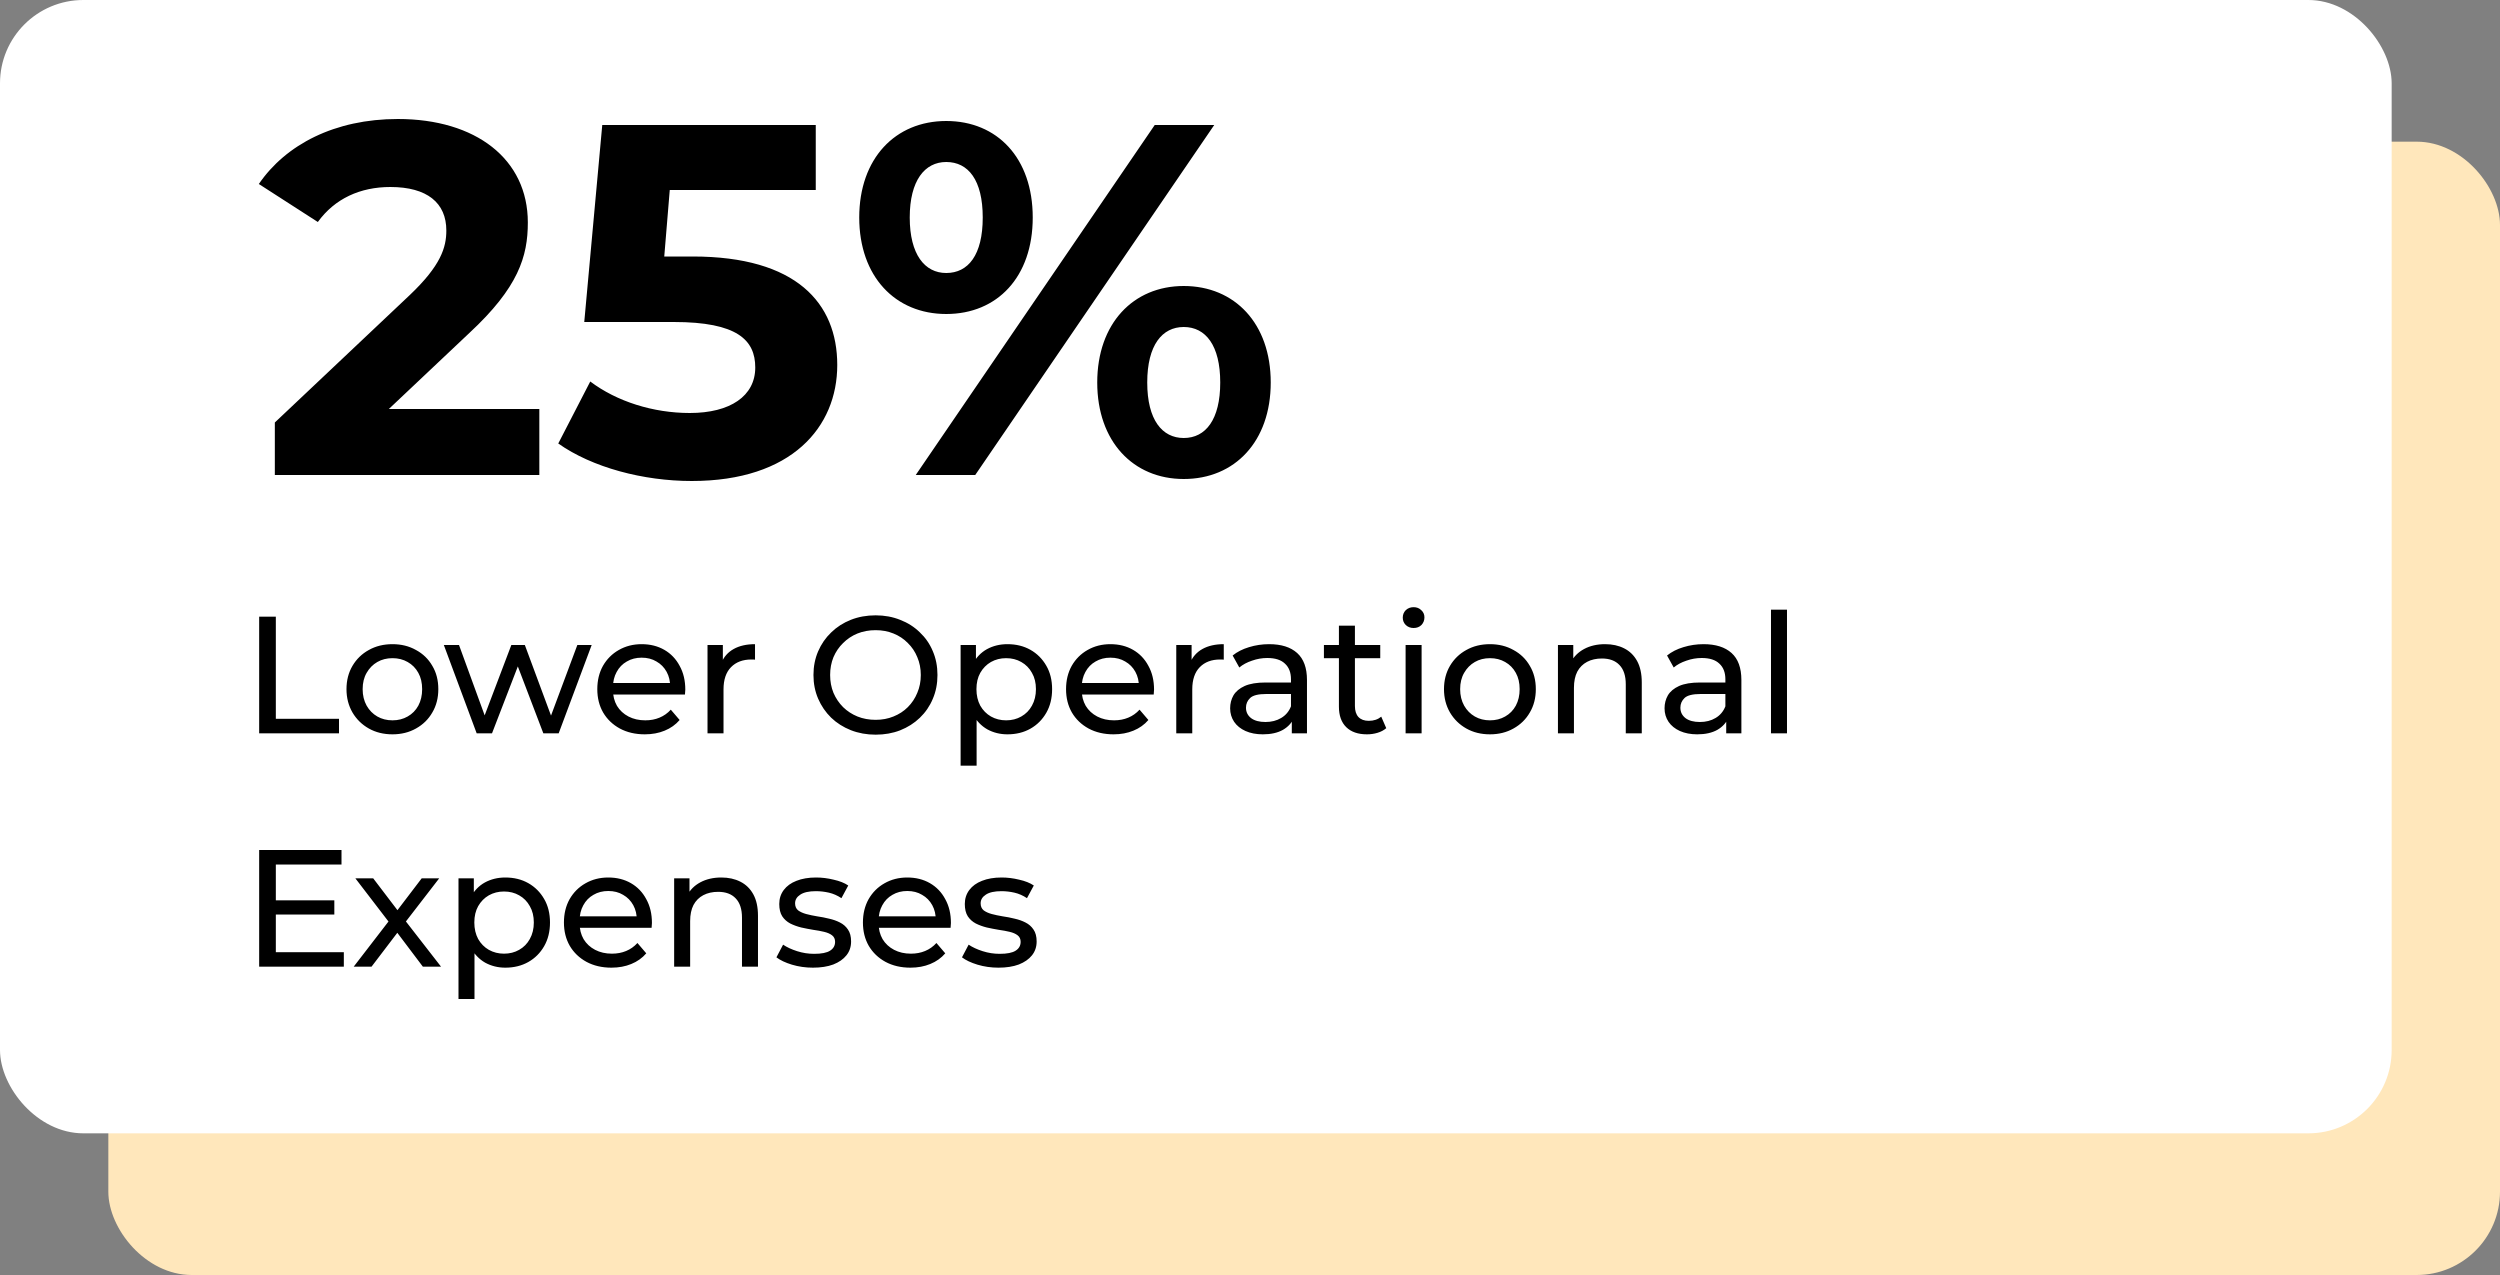
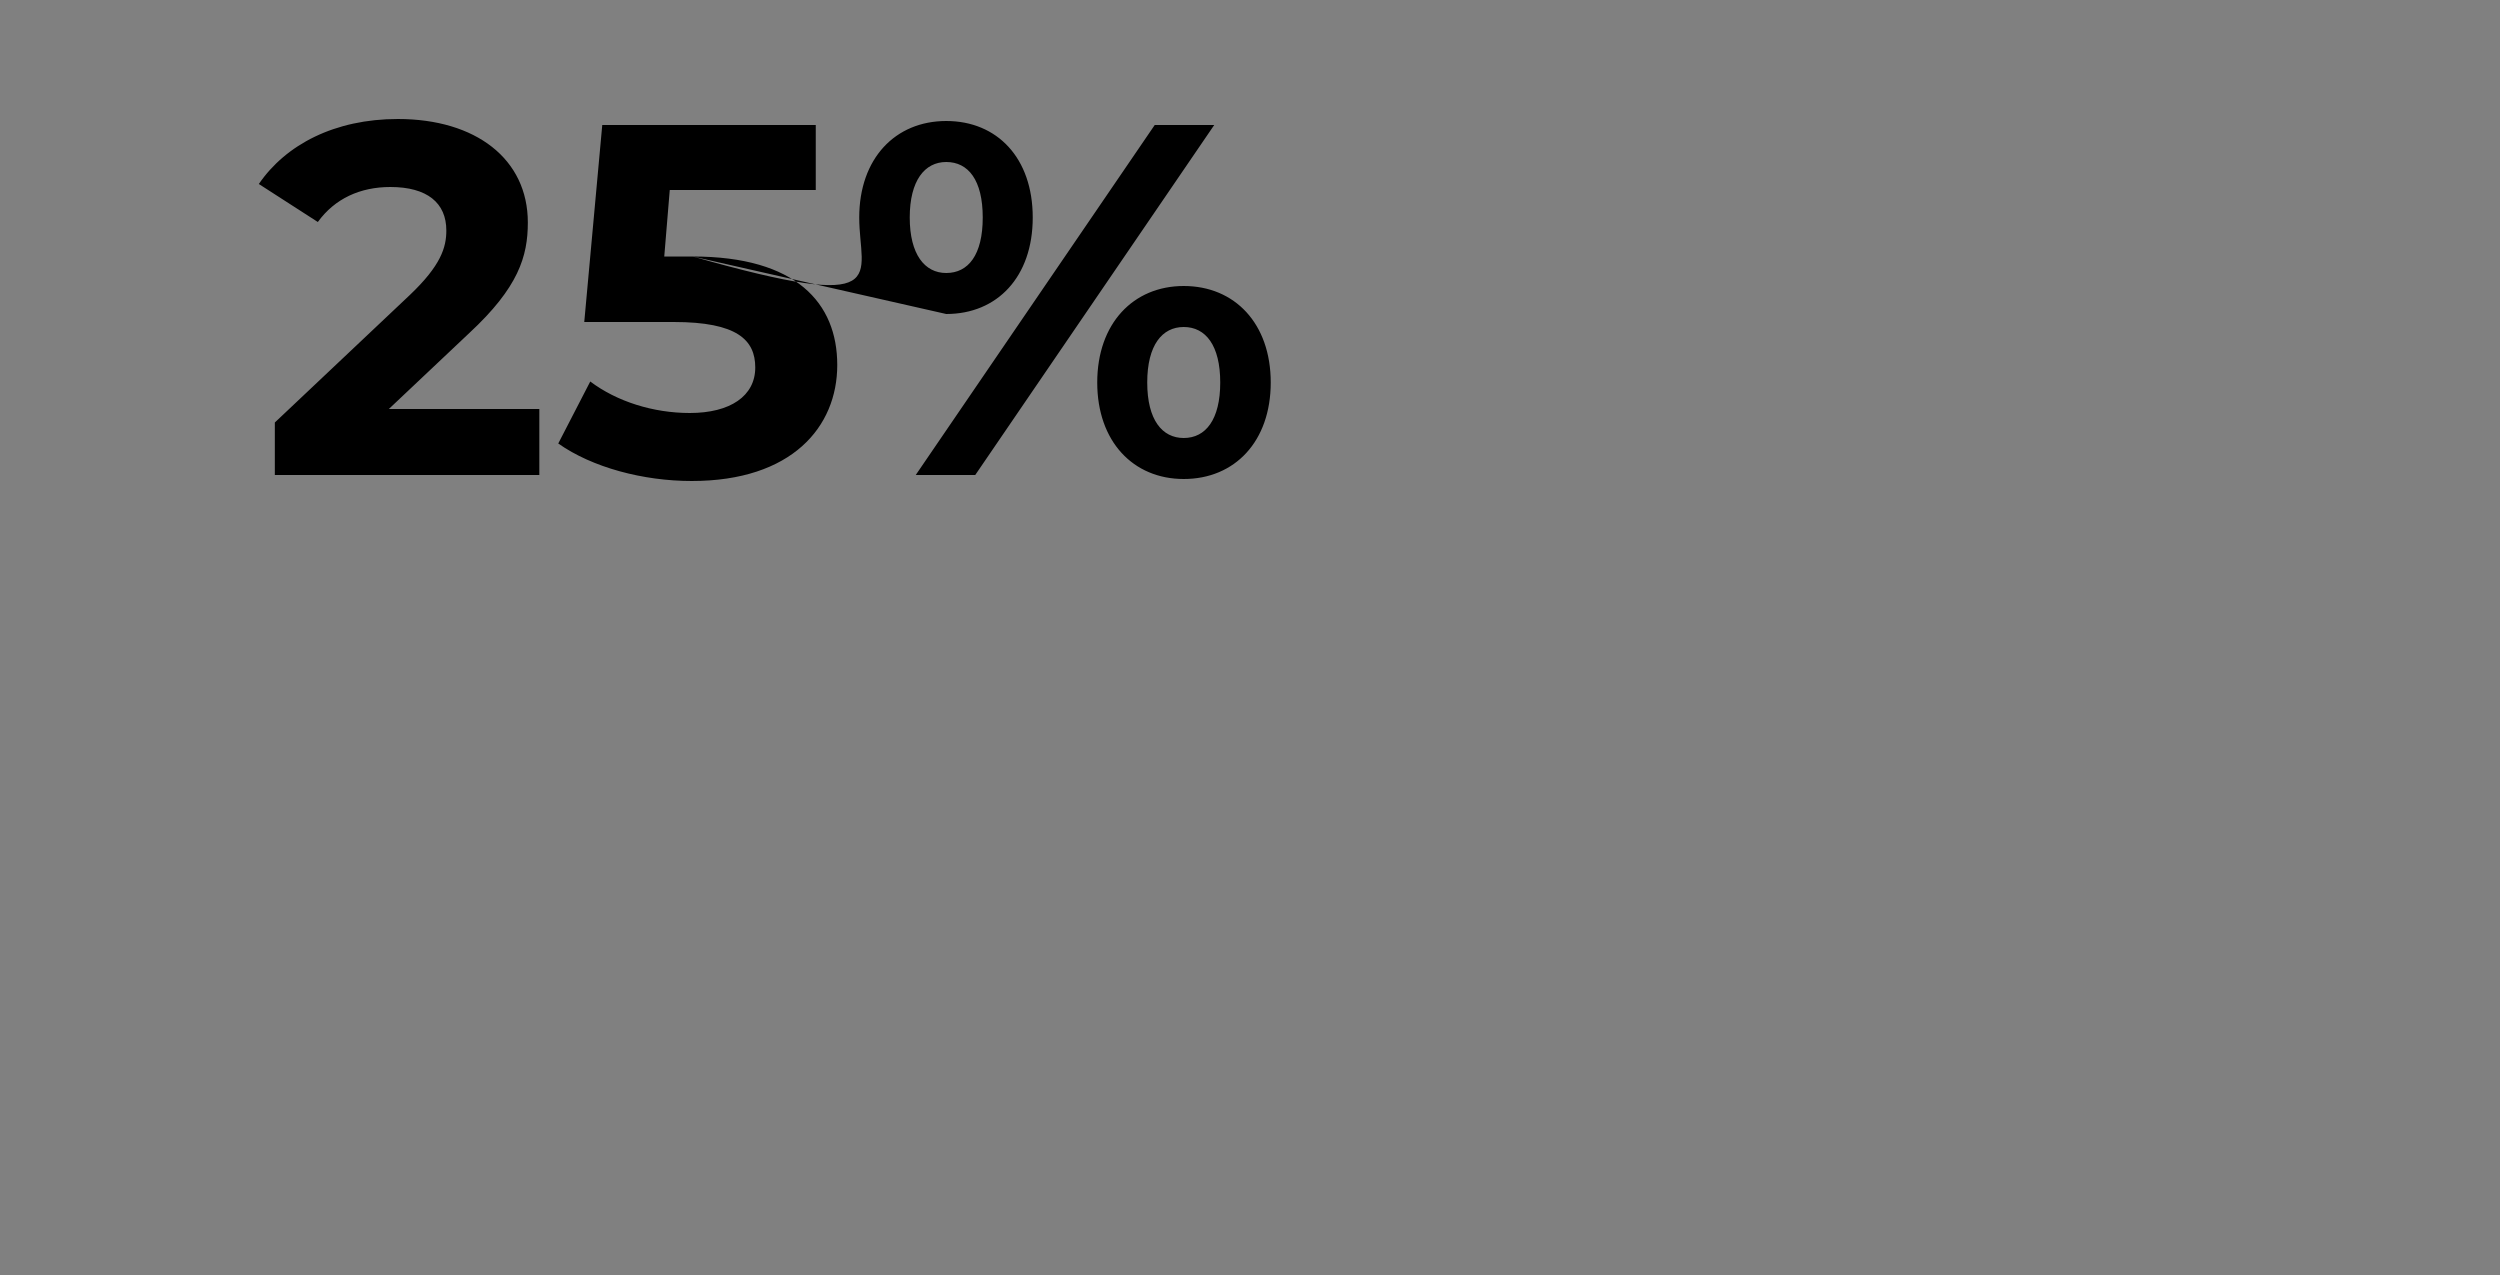
<svg xmlns="http://www.w3.org/2000/svg" width="300" height="153" viewBox="0 0 300 153" fill="none">
  <rect x="0" y="0" width="300" height="153" fill="#808080" stroke="none" />
-   <rect x="13" y="17" width="287" height="136" rx="10" fill="#FFE7BB" />
-   <rect width="287" height="136" rx="10" fill="white" />
-   <path d="M46.66 49.08H64.72V57H32.98V50.7L49.18 35.4C52.9 31.86 53.56 29.7 53.56 27.66C53.56 24.36 51.28 22.44 46.84 22.44C43.24 22.44 40.18 23.82 38.14 26.64L31.06 22.08C34.3 17.34 40.18 14.28 47.74 14.28C57.1 14.28 63.34 19.08 63.34 26.7C63.34 30.78 62.2 34.5 56.32 39.96L46.66 49.08ZM83.131 30.78C95.551 30.78 100.471 36.36 100.471 43.8C100.471 51.24 95.011 57.72 83.011 57.72C77.191 57.72 71.071 56.1 66.991 53.22L70.831 45.78C74.011 48.18 78.391 49.56 82.771 49.56C87.631 49.56 90.631 47.52 90.631 44.1C90.631 40.8 88.471 38.64 80.851 38.64H70.111L72.271 15H97.891V22.8H80.371L79.711 30.78H83.131ZM113.548 37.68C107.428 37.68 103.108 33.18 103.108 26.1C103.108 19.02 107.428 14.52 113.548 14.52C119.668 14.52 123.928 18.96 123.928 26.1C123.928 33.24 119.668 37.68 113.548 37.68ZM109.888 57L138.568 15H145.708L117.028 57H109.888ZM113.548 32.76C116.188 32.76 117.928 30.6 117.928 26.1C117.928 21.6 116.188 19.44 113.548 19.44C110.968 19.44 109.168 21.66 109.168 26.1C109.168 30.54 110.968 32.76 113.548 32.76ZM142.048 57.48C135.988 57.48 131.668 52.98 131.668 45.9C131.668 38.82 135.988 34.32 142.048 34.32C148.168 34.32 152.488 38.82 152.488 45.9C152.488 52.98 148.168 57.48 142.048 57.48ZM142.048 52.56C144.688 52.56 146.428 50.34 146.428 45.9C146.428 41.46 144.688 39.24 142.048 39.24C139.468 39.24 137.668 41.4 137.668 45.9C137.668 50.4 139.468 52.56 142.048 52.56Z" fill="black" />
-   <path d="M31.1 88V74H33.1V86.26H40.68V88H31.1ZM47.098 88.12C46.032 88.12 45.085 87.887 44.258 87.42C43.432 86.953 42.778 86.313 42.298 85.5C41.818 84.673 41.578 83.74 41.578 82.7C41.578 81.647 41.818 80.713 42.298 79.9C42.778 79.087 43.432 78.453 44.258 78C45.085 77.533 46.032 77.3 47.098 77.3C48.152 77.3 49.092 77.533 49.918 78C50.758 78.453 51.412 79.087 51.878 79.9C52.358 80.7 52.598 81.633 52.598 82.7C52.598 83.753 52.358 84.687 51.878 85.5C51.412 86.313 50.758 86.953 49.918 87.42C49.092 87.887 48.152 88.12 47.098 88.12ZM47.098 86.44C47.778 86.44 48.385 86.287 48.918 85.98C49.465 85.673 49.892 85.24 50.198 84.68C50.505 84.107 50.658 83.447 50.658 82.7C50.658 81.94 50.505 81.287 50.198 80.74C49.892 80.18 49.465 79.747 48.918 79.44C48.385 79.133 47.778 78.98 47.098 78.98C46.418 78.98 45.812 79.133 45.278 79.44C44.745 79.747 44.318 80.18 43.998 80.74C43.678 81.287 43.518 81.94 43.518 82.7C43.518 83.447 43.678 84.107 43.998 84.68C44.318 85.24 44.745 85.673 45.278 85.98C45.812 86.287 46.418 86.44 47.098 86.44ZM57.201 88L53.261 77.4H55.081L58.581 87H57.721L61.361 77.4H62.981L66.541 87H65.701L69.281 77.4H71.001L67.041 88H65.201L61.861 79.24H62.421L59.041 88H57.201ZM77.376 88.12C76.243 88.12 75.243 87.887 74.376 87.42C73.523 86.953 72.856 86.313 72.376 85.5C71.909 84.687 71.676 83.753 71.676 82.7C71.676 81.647 71.903 80.713 72.356 79.9C72.823 79.087 73.456 78.453 74.256 78C75.069 77.533 75.983 77.3 76.996 77.3C78.023 77.3 78.929 77.527 79.716 77.98C80.503 78.433 81.116 79.073 81.556 79.9C82.009 80.713 82.236 81.667 82.236 82.76C82.236 82.84 82.229 82.933 82.216 83.04C82.216 83.147 82.209 83.247 82.196 83.34H73.176V81.96H81.196L80.416 82.44C80.429 81.76 80.289 81.153 79.996 80.62C79.703 80.087 79.296 79.673 78.776 79.38C78.269 79.073 77.676 78.92 76.996 78.92C76.329 78.92 75.736 79.073 75.216 79.38C74.696 79.673 74.289 80.093 73.996 80.64C73.703 81.173 73.556 81.787 73.556 82.48V82.8C73.556 83.507 73.716 84.14 74.036 84.7C74.369 85.247 74.829 85.673 75.416 85.98C76.003 86.287 76.676 86.44 77.436 86.44C78.063 86.44 78.629 86.333 79.136 86.12C79.656 85.907 80.109 85.587 80.496 85.16L81.556 86.4C81.076 86.96 80.476 87.387 79.756 87.68C79.049 87.973 78.256 88.12 77.376 88.12ZM84.902 88V77.4H86.742V80.28L86.562 79.56C86.855 78.827 87.349 78.267 88.042 77.88C88.735 77.493 89.589 77.3 90.602 77.3V79.16C90.522 79.147 90.442 79.14 90.362 79.14C90.295 79.14 90.229 79.14 90.162 79.14C89.135 79.14 88.322 79.447 87.722 80.06C87.122 80.673 86.822 81.56 86.822 82.72V88H84.902ZM105.076 88.16C104.01 88.16 103.016 87.98 102.096 87.62C101.19 87.26 100.403 86.76 99.736 86.12C99.07 85.467 98.55 84.707 98.176 83.84C97.803 82.973 97.616 82.027 97.616 81C97.616 79.973 97.803 79.027 98.176 78.16C98.55 77.293 99.07 76.54 99.736 75.9C100.403 75.247 101.19 74.74 102.096 74.38C103.003 74.02 103.996 73.84 105.076 73.84C106.143 73.84 107.123 74.02 108.016 74.38C108.923 74.727 109.71 75.227 110.376 75.88C111.056 76.52 111.576 77.273 111.936 78.14C112.31 79.007 112.496 79.96 112.496 81C112.496 82.04 112.31 82.993 111.936 83.86C111.576 84.727 111.056 85.487 110.376 86.14C109.71 86.78 108.923 87.28 108.016 87.64C107.123 87.987 106.143 88.16 105.076 88.16ZM105.076 86.38C105.85 86.38 106.563 86.247 107.216 85.98C107.883 85.713 108.456 85.34 108.936 84.86C109.43 84.367 109.81 83.793 110.076 83.14C110.356 82.487 110.496 81.773 110.496 81C110.496 80.227 110.356 79.513 110.076 78.86C109.81 78.207 109.43 77.64 108.936 77.16C108.456 76.667 107.883 76.287 107.216 76.02C106.563 75.753 105.85 75.62 105.076 75.62C104.29 75.62 103.563 75.753 102.896 76.02C102.243 76.287 101.67 76.667 101.176 77.16C100.683 77.64 100.296 78.207 100.016 78.86C99.75 79.513 99.616 80.227 99.616 81C99.616 81.773 99.75 82.487 100.016 83.14C100.296 83.793 100.683 84.367 101.176 84.86C101.67 85.34 102.243 85.713 102.896 85.98C103.563 86.247 104.29 86.38 105.076 86.38ZM120.893 88.12C120.013 88.12 119.206 87.92 118.473 87.52C117.753 87.107 117.173 86.5 116.733 85.7C116.306 84.9 116.093 83.9 116.093 82.7C116.093 81.5 116.3 80.5 116.713 79.7C117.14 78.9 117.713 78.3 118.433 77.9C119.166 77.5 119.986 77.3 120.893 77.3C121.933 77.3 122.853 77.527 123.653 77.98C124.453 78.433 125.086 79.067 125.553 79.88C126.02 80.68 126.253 81.62 126.253 82.7C126.253 83.78 126.02 84.727 125.553 85.54C125.086 86.353 124.453 86.987 123.653 87.44C122.853 87.893 121.933 88.12 120.893 88.12ZM115.273 91.88V77.4H117.113V80.26L116.993 82.72L117.193 85.18V91.88H115.273ZM120.733 86.44C121.413 86.44 122.02 86.287 122.553 85.98C123.1 85.673 123.526 85.24 123.833 84.68C124.153 84.107 124.313 83.447 124.313 82.7C124.313 81.94 124.153 81.287 123.833 80.74C123.526 80.18 123.1 79.747 122.553 79.44C122.02 79.133 121.413 78.98 120.733 78.98C120.066 78.98 119.46 79.133 118.913 79.44C118.38 79.747 117.953 80.18 117.633 80.74C117.326 81.287 117.173 81.94 117.173 82.7C117.173 83.447 117.326 84.107 117.633 84.68C117.953 85.24 118.38 85.673 118.913 85.98C119.46 86.287 120.066 86.44 120.733 86.44ZM133.626 88.12C132.493 88.12 131.493 87.887 130.626 87.42C129.773 86.953 129.106 86.313 128.626 85.5C128.159 84.687 127.926 83.753 127.926 82.7C127.926 81.647 128.153 80.713 128.606 79.9C129.073 79.087 129.706 78.453 130.506 78C131.319 77.533 132.233 77.3 133.246 77.3C134.273 77.3 135.179 77.527 135.966 77.98C136.753 78.433 137.366 79.073 137.806 79.9C138.259 80.713 138.486 81.667 138.486 82.76C138.486 82.84 138.479 82.933 138.466 83.04C138.466 83.147 138.459 83.247 138.446 83.34H129.426V81.96H137.446L136.666 82.44C136.679 81.76 136.539 81.153 136.246 80.62C135.953 80.087 135.546 79.673 135.026 79.38C134.519 79.073 133.926 78.92 133.246 78.92C132.579 78.92 131.986 79.073 131.466 79.38C130.946 79.673 130.539 80.093 130.246 80.64C129.953 81.173 129.806 81.787 129.806 82.48V82.8C129.806 83.507 129.966 84.14 130.286 84.7C130.619 85.247 131.079 85.673 131.666 85.98C132.253 86.287 132.926 86.44 133.686 86.44C134.313 86.44 134.879 86.333 135.386 86.12C135.906 85.907 136.359 85.587 136.746 85.16L137.806 86.4C137.326 86.96 136.726 87.387 136.006 87.68C135.299 87.973 134.506 88.12 133.626 88.12ZM141.152 88V77.4H142.992V80.28L142.812 79.56C143.105 78.827 143.599 78.267 144.292 77.88C144.985 77.493 145.839 77.3 146.852 77.3V79.16C146.772 79.147 146.692 79.14 146.612 79.14C146.545 79.14 146.479 79.14 146.412 79.14C145.385 79.14 144.572 79.447 143.972 80.06C143.372 80.673 143.072 81.56 143.072 82.72V88H141.152ZM155.017 88V85.76L154.917 85.34V81.52C154.917 80.707 154.677 80.08 154.197 79.64C153.731 79.187 153.024 78.96 152.077 78.96C151.451 78.96 150.837 79.067 150.237 79.28C149.637 79.48 149.131 79.753 148.717 80.1L147.917 78.66C148.464 78.22 149.117 77.887 149.877 77.66C150.651 77.42 151.457 77.3 152.297 77.3C153.751 77.3 154.871 77.653 155.657 78.36C156.444 79.067 156.837 80.147 156.837 81.6V88H155.017ZM151.537 88.12C150.751 88.12 150.057 87.987 149.457 87.72C148.871 87.453 148.417 87.087 148.097 86.62C147.777 86.14 147.617 85.6 147.617 85C147.617 84.427 147.751 83.907 148.017 83.44C148.297 82.973 148.744 82.6 149.357 82.32C149.984 82.04 150.824 81.9 151.877 81.9H155.237V83.28H151.957C150.997 83.28 150.351 83.44 150.017 83.76C149.684 84.08 149.517 84.467 149.517 84.92C149.517 85.44 149.724 85.86 150.137 86.18C150.551 86.487 151.124 86.64 151.857 86.64C152.577 86.64 153.204 86.48 153.737 86.16C154.284 85.84 154.677 85.373 154.917 84.76L155.297 86.08C155.044 86.707 154.597 87.207 153.957 87.58C153.317 87.94 152.511 88.12 151.537 88.12ZM164.03 88.12C162.964 88.12 162.137 87.833 161.55 87.26C160.964 86.687 160.67 85.867 160.67 84.8V75.08H162.59V84.72C162.59 85.293 162.73 85.733 163.01 86.04C163.304 86.347 163.717 86.5 164.25 86.5C164.85 86.5 165.35 86.333 165.75 86L166.35 87.38C166.057 87.633 165.704 87.82 165.29 87.94C164.89 88.06 164.47 88.12 164.03 88.12ZM158.87 78.98V77.4H165.63V78.98H158.87ZM168.672 88V77.4H170.592V88H168.672ZM169.632 75.36C169.258 75.36 168.945 75.24 168.692 75C168.452 74.76 168.332 74.467 168.332 74.12C168.332 73.76 168.452 73.46 168.692 73.22C168.945 72.98 169.258 72.86 169.632 72.86C170.005 72.86 170.312 72.98 170.552 73.22C170.805 73.447 170.932 73.733 170.932 74.08C170.932 74.44 170.812 74.747 170.572 75C170.332 75.24 170.018 75.36 169.632 75.36ZM178.798 88.12C177.731 88.12 176.784 87.887 175.958 87.42C175.131 86.953 174.478 86.313 173.998 85.5C173.518 84.673 173.278 83.74 173.278 82.7C173.278 81.647 173.518 80.713 173.998 79.9C174.478 79.087 175.131 78.453 175.958 78C176.784 77.533 177.731 77.3 178.798 77.3C179.851 77.3 180.791 77.533 181.618 78C182.458 78.453 183.111 79.087 183.578 79.9C184.058 80.7 184.298 81.633 184.298 82.7C184.298 83.753 184.058 84.687 183.578 85.5C183.111 86.313 182.458 86.953 181.618 87.42C180.791 87.887 179.851 88.12 178.798 88.12ZM178.798 86.44C179.478 86.44 180.084 86.287 180.618 85.98C181.164 85.673 181.591 85.24 181.898 84.68C182.204 84.107 182.358 83.447 182.358 82.7C182.358 81.94 182.204 81.287 181.898 80.74C181.591 80.18 181.164 79.747 180.618 79.44C180.084 79.133 179.478 78.98 178.798 78.98C178.118 78.98 177.511 79.133 176.978 79.44C176.444 79.747 176.018 80.18 175.698 80.74C175.378 81.287 175.218 81.94 175.218 82.7C175.218 83.447 175.378 84.107 175.698 84.68C176.018 85.24 176.444 85.673 176.978 85.98C177.511 86.287 178.118 86.44 178.798 86.44ZM192.613 77.3C193.479 77.3 194.239 77.467 194.893 77.8C195.559 78.133 196.079 78.64 196.453 79.32C196.826 80 197.013 80.86 197.013 81.9V88H195.093V82.12C195.093 81.093 194.839 80.32 194.333 79.8C193.839 79.28 193.139 79.02 192.233 79.02C191.553 79.02 190.959 79.153 190.453 79.42C189.946 79.687 189.553 80.08 189.273 80.6C189.006 81.12 188.873 81.767 188.873 82.54V88H186.953V77.4H188.793V80.26L188.493 79.5C188.839 78.807 189.373 78.267 190.093 77.88C190.813 77.493 191.653 77.3 192.613 77.3ZM207.146 88V85.76L207.046 85.34V81.52C207.046 80.707 206.806 80.08 206.326 79.64C205.859 79.187 205.153 78.96 204.206 78.96C203.579 78.96 202.966 79.067 202.366 79.28C201.766 79.48 201.259 79.753 200.846 80.1L200.046 78.66C200.593 78.22 201.246 77.887 202.006 77.66C202.779 77.42 203.586 77.3 204.426 77.3C205.879 77.3 206.999 77.653 207.786 78.36C208.573 79.067 208.966 80.147 208.966 81.6V88H207.146ZM203.666 88.12C202.879 88.12 202.186 87.987 201.586 87.72C200.999 87.453 200.546 87.087 200.226 86.62C199.906 86.14 199.746 85.6 199.746 85C199.746 84.427 199.879 83.907 200.146 83.44C200.426 82.973 200.873 82.6 201.486 82.32C202.113 82.04 202.953 81.9 204.006 81.9H207.366V83.28H204.086C203.126 83.28 202.479 83.44 202.146 83.76C201.813 84.08 201.646 84.467 201.646 84.92C201.646 85.44 201.853 85.86 202.266 86.18C202.679 86.487 203.253 86.64 203.986 86.64C204.706 86.64 205.333 86.48 205.866 86.16C206.413 85.84 206.806 85.373 207.046 84.76L207.426 86.08C207.173 86.707 206.726 87.207 206.086 87.58C205.446 87.94 204.639 88.12 203.666 88.12ZM212.519 88V73.16H214.439V88H212.519ZM32.92 108.04H40.12V109.74H32.92V108.04ZM33.1 114.26H41.26V116H31.1V102H40.98V103.74H33.1V114.26ZM42.444 116L47.004 110.08L46.984 111.06L42.644 105.4H44.784L48.104 109.76H47.284L50.604 105.4H52.704L48.304 111.1L48.324 110.08L52.924 116H50.744L47.244 111.36L48.024 111.48L44.584 116H42.444ZM60.639 116.12C59.759 116.12 58.953 115.92 58.219 115.52C57.499 115.107 56.919 114.5 56.479 113.7C56.053 112.9 55.839 111.9 55.839 110.7C55.839 109.5 56.046 108.5 56.459 107.7C56.886 106.9 57.459 106.3 58.179 105.9C58.913 105.5 59.733 105.3 60.639 105.3C61.679 105.3 62.599 105.527 63.399 105.98C64.199 106.433 64.833 107.067 65.299 107.88C65.766 108.68 65.999 109.62 65.999 110.7C65.999 111.78 65.766 112.727 65.299 113.54C64.833 114.353 64.199 114.987 63.399 115.44C62.599 115.893 61.679 116.12 60.639 116.12ZM55.019 119.88V105.4H56.859V108.26L56.739 110.72L56.939 113.18V119.88H55.019ZM60.479 114.44C61.159 114.44 61.766 114.287 62.299 113.98C62.846 113.673 63.273 113.24 63.579 112.68C63.899 112.107 64.059 111.447 64.059 110.7C64.059 109.94 63.899 109.287 63.579 108.74C63.273 108.18 62.846 107.747 62.299 107.44C61.766 107.133 61.159 106.98 60.479 106.98C59.813 106.98 59.206 107.133 58.659 107.44C58.126 107.747 57.699 108.18 57.379 108.74C57.073 109.287 56.919 109.94 56.919 110.7C56.919 111.447 57.073 112.107 57.379 112.68C57.699 113.24 58.126 113.673 58.659 113.98C59.206 114.287 59.813 114.44 60.479 114.44ZM73.372 116.12C72.239 116.12 71.239 115.887 70.372 115.42C69.519 114.953 68.852 114.313 68.372 113.5C67.905 112.687 67.672 111.753 67.672 110.7C67.672 109.647 67.899 108.713 68.352 107.9C68.819 107.087 69.452 106.453 70.252 106C71.065 105.533 71.979 105.3 72.992 105.3C74.019 105.3 74.925 105.527 75.712 105.98C76.499 106.433 77.112 107.073 77.552 107.9C78.005 108.713 78.232 109.667 78.232 110.76C78.232 110.84 78.225 110.933 78.212 111.04C78.212 111.147 78.205 111.247 78.192 111.34H69.172V109.96H77.192L76.412 110.44C76.425 109.76 76.285 109.153 75.992 108.62C75.699 108.087 75.292 107.673 74.772 107.38C74.265 107.073 73.672 106.92 72.992 106.92C72.325 106.92 71.732 107.073 71.212 107.38C70.692 107.673 70.285 108.093 69.992 108.64C69.699 109.173 69.552 109.787 69.552 110.48V110.8C69.552 111.507 69.712 112.14 70.032 112.7C70.365 113.247 70.825 113.673 71.412 113.98C71.999 114.287 72.672 114.44 73.432 114.44C74.059 114.44 74.625 114.333 75.132 114.12C75.652 113.907 76.105 113.587 76.492 113.16L77.552 114.4C77.072 114.96 76.472 115.387 75.752 115.68C75.045 115.973 74.252 116.12 73.372 116.12ZM86.558 105.3C87.425 105.3 88.185 105.467 88.838 105.8C89.505 106.133 90.025 106.64 90.398 107.32C90.772 108 90.958 108.86 90.958 109.9V116H89.038V110.12C89.038 109.093 88.785 108.32 88.278 107.8C87.785 107.28 87.085 107.02 86.178 107.02C85.498 107.02 84.905 107.153 84.398 107.42C83.891 107.687 83.498 108.08 83.218 108.6C82.951 109.12 82.818 109.767 82.818 110.54V116H80.898V105.4H82.738V108.26L82.438 107.5C82.785 106.807 83.318 106.267 84.038 105.88C84.758 105.493 85.598 105.3 86.558 105.3ZM97.551 116.12C96.671 116.12 95.831 116 95.031 115.76C94.245 115.52 93.625 115.227 93.171 114.88L93.971 113.36C94.425 113.667 94.985 113.927 95.651 114.14C96.318 114.353 96.998 114.46 97.691 114.46C98.585 114.46 99.225 114.333 99.611 114.08C100.011 113.827 100.211 113.473 100.211 113.02C100.211 112.687 100.091 112.427 99.851 112.24C99.611 112.053 99.291 111.913 98.891 111.82C98.505 111.727 98.071 111.647 97.591 111.58C97.111 111.5 96.631 111.407 96.151 111.3C95.671 111.18 95.231 111.02 94.831 110.82C94.431 110.607 94.111 110.32 93.871 109.96C93.631 109.587 93.511 109.093 93.511 108.48C93.511 107.84 93.691 107.28 94.051 106.8C94.411 106.32 94.918 105.953 95.571 105.7C96.238 105.433 97.025 105.3 97.931 105.3C98.625 105.3 99.325 105.387 100.031 105.56C100.751 105.72 101.338 105.953 101.791 106.26L100.971 107.78C100.491 107.46 99.991 107.24 99.471 107.12C98.951 107 98.431 106.94 97.911 106.94C97.071 106.94 96.445 107.08 96.031 107.36C95.618 107.627 95.411 107.973 95.411 108.4C95.411 108.76 95.531 109.04 95.771 109.24C96.025 109.427 96.345 109.573 96.731 109.68C97.131 109.787 97.571 109.88 98.051 109.96C98.531 110.027 99.011 110.12 99.491 110.24C99.971 110.347 100.405 110.5 100.791 110.7C101.191 110.9 101.511 111.18 101.751 111.54C102.005 111.9 102.131 112.38 102.131 112.98C102.131 113.62 101.945 114.173 101.571 114.64C101.198 115.107 100.671 115.473 99.991 115.74C99.311 115.993 98.498 116.12 97.551 116.12ZM109.251 116.12C108.118 116.12 107.118 115.887 106.251 115.42C105.398 114.953 104.731 114.313 104.251 113.5C103.784 112.687 103.551 111.753 103.551 110.7C103.551 109.647 103.778 108.713 104.231 107.9C104.698 107.087 105.331 106.453 106.131 106C106.944 105.533 107.858 105.3 108.871 105.3C109.898 105.3 110.804 105.527 111.591 105.98C112.378 106.433 112.991 107.073 113.431 107.9C113.884 108.713 114.111 109.667 114.111 110.76C114.111 110.84 114.104 110.933 114.091 111.04C114.091 111.147 114.084 111.247 114.071 111.34H105.051V109.96H113.071L112.291 110.44C112.304 109.76 112.164 109.153 111.871 108.62C111.578 108.087 111.171 107.673 110.651 107.38C110.144 107.073 109.551 106.92 108.871 106.92C108.204 106.92 107.611 107.073 107.091 107.38C106.571 107.673 106.164 108.093 105.871 108.64C105.578 109.173 105.431 109.787 105.431 110.48V110.8C105.431 111.507 105.591 112.14 105.911 112.7C106.244 113.247 106.704 113.673 107.291 113.98C107.878 114.287 108.551 114.44 109.311 114.44C109.938 114.44 110.504 114.333 111.011 114.12C111.531 113.907 111.984 113.587 112.371 113.16L113.431 114.4C112.951 114.96 112.351 115.387 111.631 115.68C110.924 115.973 110.131 116.12 109.251 116.12ZM119.817 116.12C118.937 116.12 118.097 116 117.297 115.76C116.51 115.52 115.89 115.227 115.437 114.88L116.237 113.36C116.69 113.667 117.25 113.927 117.917 114.14C118.584 114.353 119.264 114.46 119.957 114.46C120.85 114.46 121.49 114.333 121.877 114.08C122.277 113.827 122.477 113.473 122.477 113.02C122.477 112.687 122.357 112.427 122.117 112.24C121.877 112.053 121.557 111.913 121.157 111.82C120.77 111.727 120.337 111.647 119.857 111.58C119.377 111.5 118.897 111.407 118.417 111.3C117.937 111.18 117.497 111.02 117.097 110.82C116.697 110.607 116.377 110.32 116.137 109.96C115.897 109.587 115.777 109.093 115.777 108.48C115.777 107.84 115.957 107.28 116.317 106.8C116.677 106.32 117.184 105.953 117.837 105.7C118.504 105.433 119.29 105.3 120.197 105.3C120.89 105.3 121.59 105.387 122.297 105.56C123.017 105.72 123.604 105.953 124.057 106.26L123.237 107.78C122.757 107.46 122.257 107.24 121.737 107.12C121.217 107 120.697 106.94 120.177 106.94C119.337 106.94 118.71 107.08 118.297 107.36C117.884 107.627 117.677 107.973 117.677 108.4C117.677 108.76 117.797 109.04 118.037 109.24C118.29 109.427 118.61 109.573 118.997 109.68C119.397 109.787 119.837 109.88 120.317 109.96C120.797 110.027 121.277 110.12 121.757 110.24C122.237 110.347 122.67 110.5 123.057 110.7C123.457 110.9 123.777 111.18 124.017 111.54C124.27 111.9 124.397 112.38 124.397 112.98C124.397 113.62 124.21 114.173 123.837 114.64C123.464 115.107 122.937 115.473 122.257 115.74C121.577 115.993 120.764 116.12 119.817 116.12Z" fill="black" />
+   <path d="M46.66 49.08H64.72V57H32.98V50.7L49.18 35.4C52.9 31.86 53.56 29.7 53.56 27.66C53.56 24.36 51.28 22.44 46.84 22.44C43.24 22.44 40.18 23.82 38.14 26.64L31.06 22.08C34.3 17.34 40.18 14.28 47.74 14.28C57.1 14.28 63.34 19.08 63.34 26.7C63.34 30.78 62.2 34.5 56.32 39.96L46.66 49.08ZM83.131 30.78C95.551 30.78 100.471 36.36 100.471 43.8C100.471 51.24 95.011 57.72 83.011 57.72C77.191 57.72 71.071 56.1 66.991 53.22L70.831 45.78C74.011 48.18 78.391 49.56 82.771 49.56C87.631 49.56 90.631 47.52 90.631 44.1C90.631 40.8 88.471 38.64 80.851 38.64H70.111L72.271 15H97.891V22.8H80.371L79.711 30.78H83.131ZC107.428 37.68 103.108 33.18 103.108 26.1C103.108 19.02 107.428 14.52 113.548 14.52C119.668 14.52 123.928 18.96 123.928 26.1C123.928 33.24 119.668 37.68 113.548 37.68ZM109.888 57L138.568 15H145.708L117.028 57H109.888ZM113.548 32.76C116.188 32.76 117.928 30.6 117.928 26.1C117.928 21.6 116.188 19.44 113.548 19.44C110.968 19.44 109.168 21.66 109.168 26.1C109.168 30.54 110.968 32.76 113.548 32.76ZM142.048 57.48C135.988 57.48 131.668 52.98 131.668 45.9C131.668 38.82 135.988 34.32 142.048 34.32C148.168 34.32 152.488 38.82 152.488 45.9C152.488 52.98 148.168 57.48 142.048 57.48ZM142.048 52.56C144.688 52.56 146.428 50.34 146.428 45.9C146.428 41.46 144.688 39.24 142.048 39.24C139.468 39.24 137.668 41.4 137.668 45.9C137.668 50.4 139.468 52.56 142.048 52.56Z" fill="black" />
</svg>